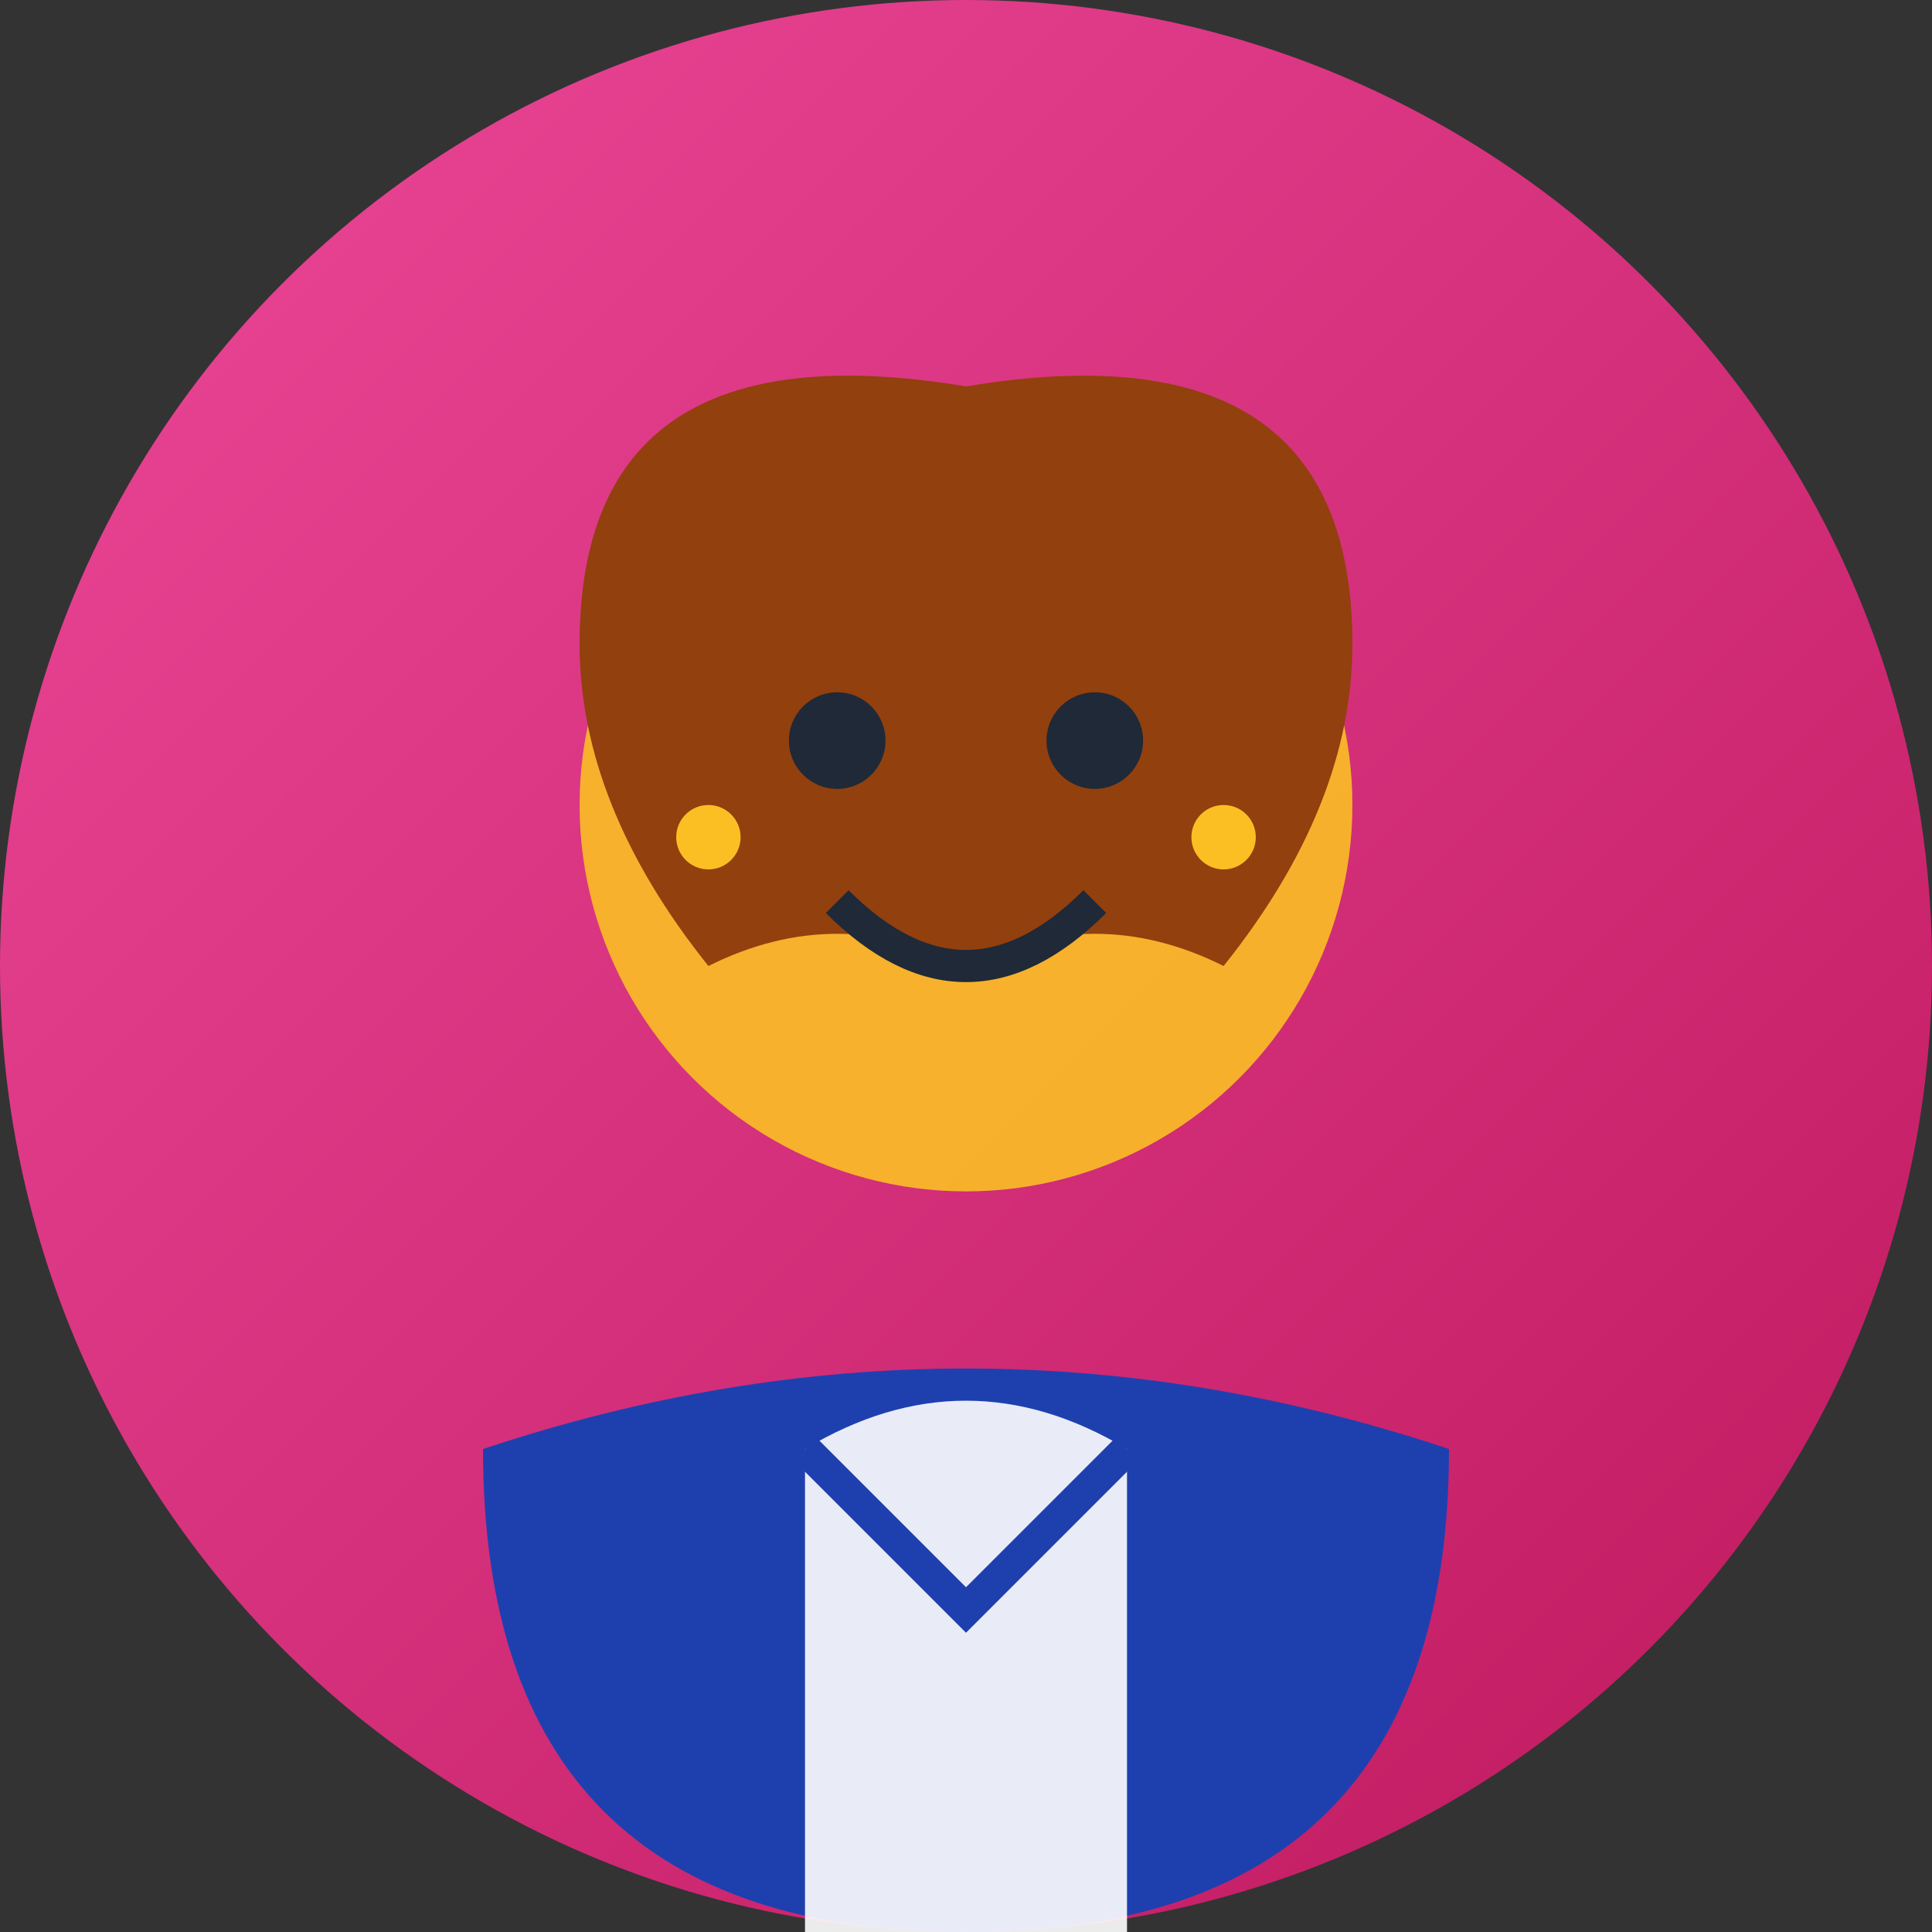
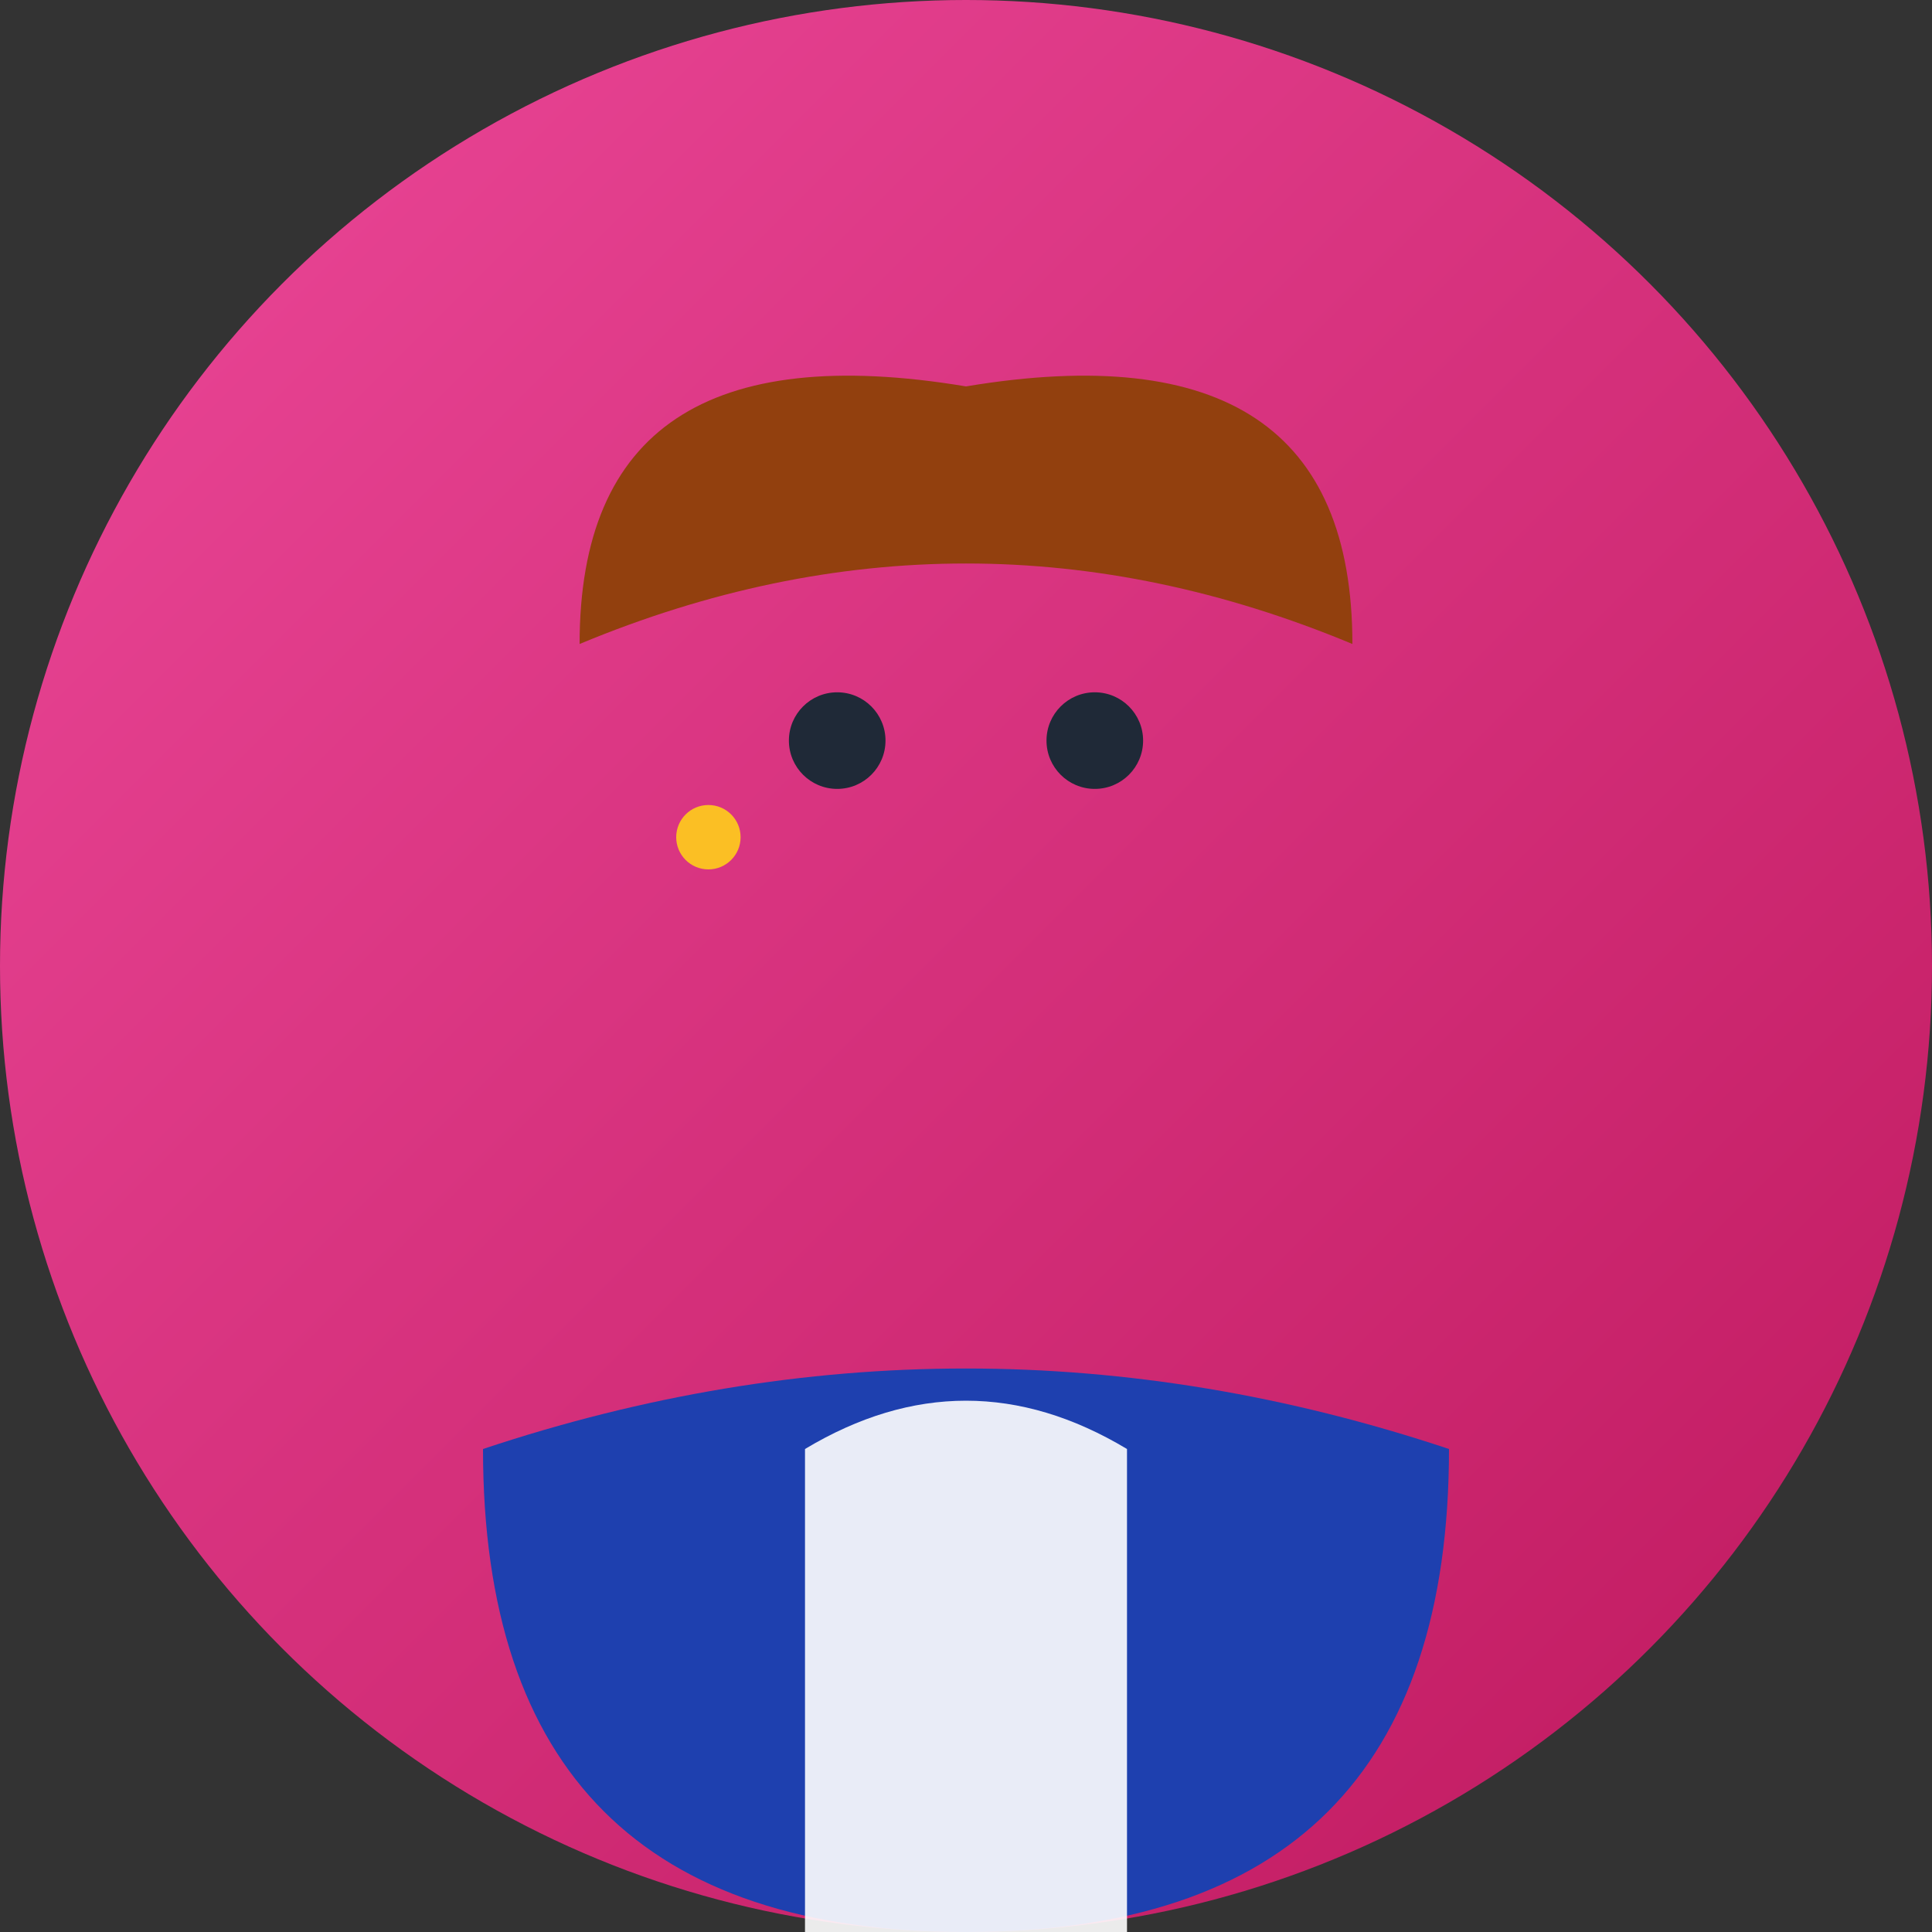
<svg xmlns="http://www.w3.org/2000/svg" width="60" height="60" viewBox="0 0 60 60" fill="none">
  <rect x="0" y="0" width="60" height="60" fill="#333333" stroke="none" />
  <defs>
    <linearGradient id="avatar1Gradient" x1="0%" y1="0%" x2="100%" y2="100%">
      <stop offset="0%" style="stop-color:#ec4899;stop-opacity:1" />
      <stop offset="100%" style="stop-color:#be185d;stop-opacity:1" />
    </linearGradient>
  </defs>
  <circle cx="30" cy="30" r="30" fill="url(#avatar1Gradient)" />
  <g id="femaleAvatar">
-     <circle cx="30" cy="25" r="12" fill="#fbbf24" opacity="0.9" />
    <path d="M18 20 Q30 15 42 20 Q42 10 30 12 Q18 10 18 20" fill="#92400e" />
-     <path d="M18 20 Q18 25 22 30 Q26 28 30 30 Q34 28 38 30 Q42 25 42 20 Q42 15 30 17 Q18 15 18 20" fill="#92400e" />
    <circle cx="26" cy="23" r="1.5" fill="#1f2937" />
    <circle cx="34" cy="23" r="1.5" fill="#1f2937" />
-     <path d="M26 28 Q30 32 34 28" stroke="#1f2937" stroke-width="1" fill="none" />
    <path d="M15 45 Q30 40 45 45 Q45 60 30 60 Q15 60 15 45" fill="#1e40af" />
    <path d="M25 45 Q30 42 35 45 L35 60 L25 60 Z" fill="#ffffff" opacity="0.9" />
-     <path d="M25 45 L30 50 L35 45" stroke="#1e40af" stroke-width="1" fill="none" />
    <circle cx="22" cy="26" r="1" fill="#fbbf24" />
-     <circle cx="38" cy="26" r="1" fill="#fbbf24" />
  </g>
</svg>